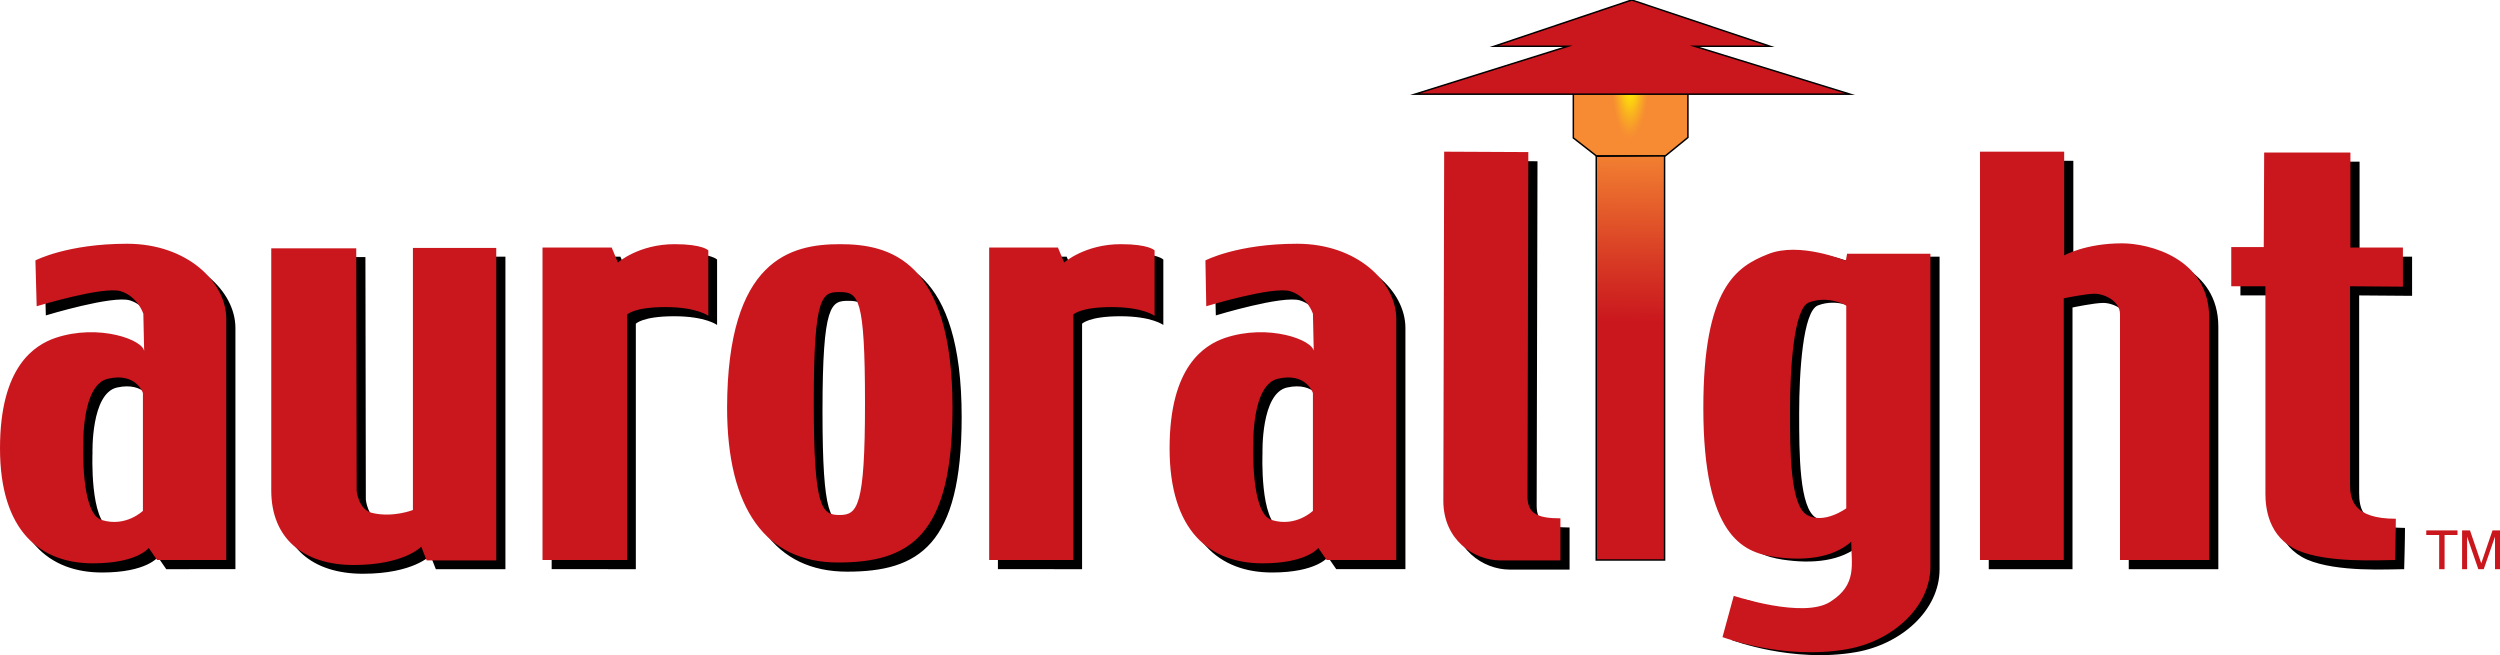
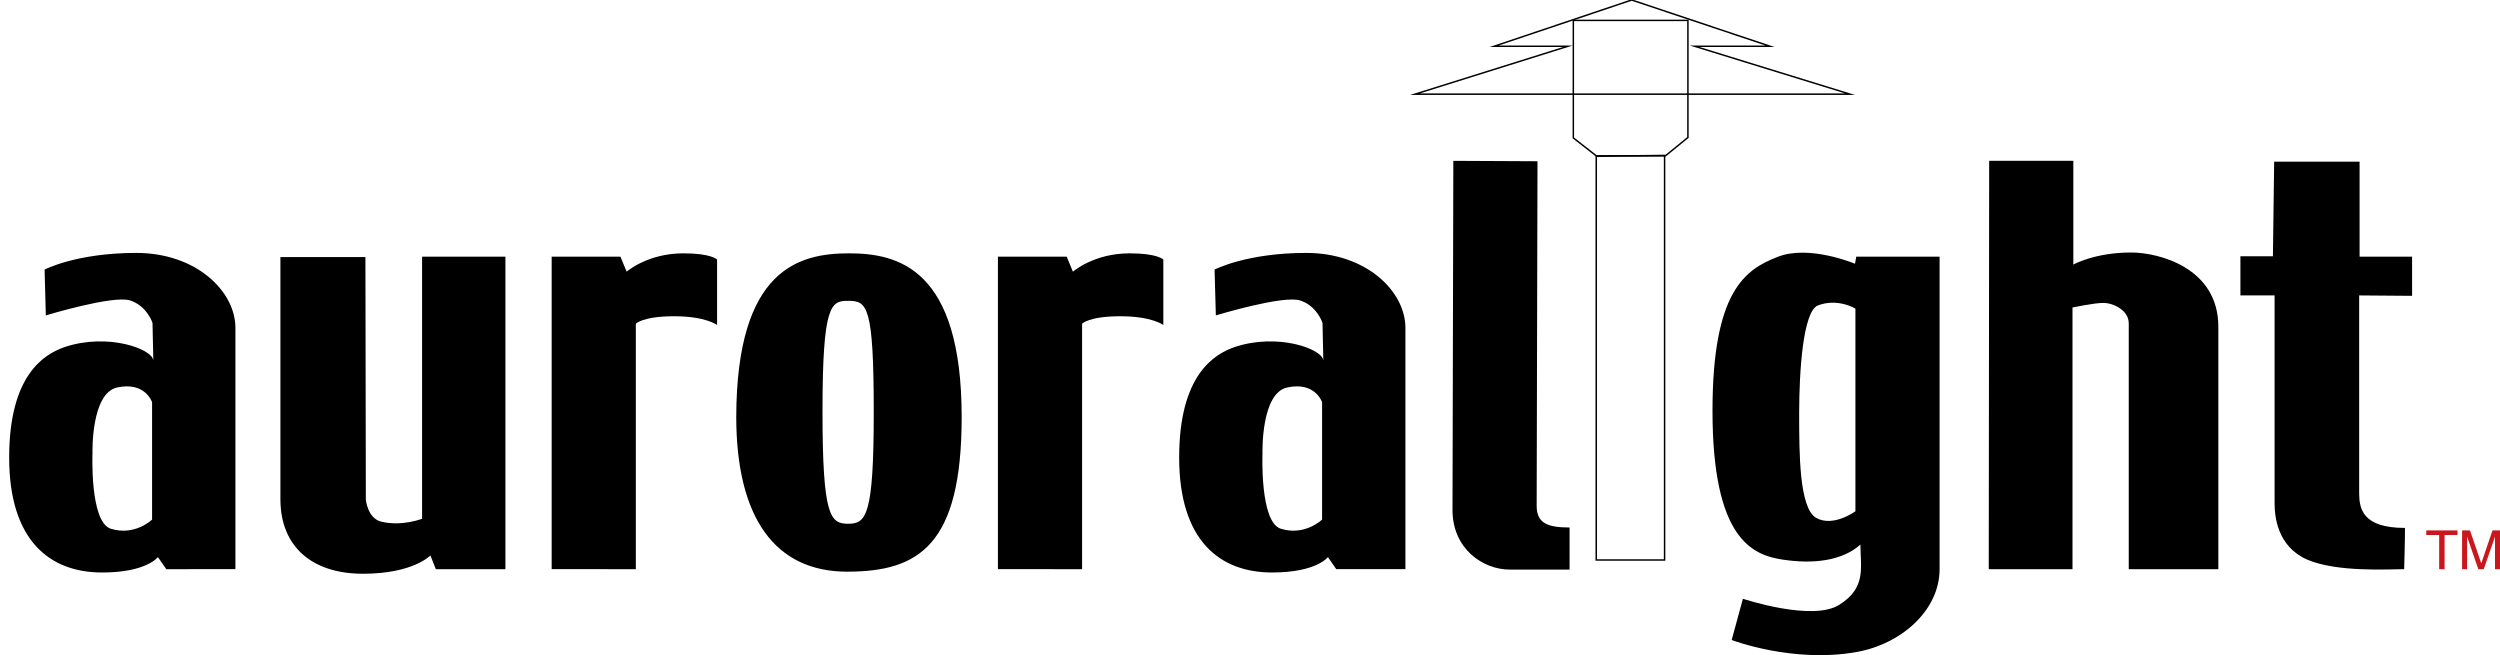
<svg xmlns="http://www.w3.org/2000/svg" xmlns:xlink="http://www.w3.org/1999/xlink" version="1.1" id="layer" x="0px" y="0px" viewBox="0 0 600 157.2" style="enable-background:new 0 0 600 157.2;" xml:space="preserve">
  <style type="text/css">
	.st0{clip-path:url(#SVGID_00000106129088442183763210000002592480224490002306_);}
	.st1{clip-path:url(#SVGID_00000062891387876892679490000010016078828692643256_);}
	.st2{fill:#CA171E;}
	
		.st3{clip-path:url(#SVGID_00000149346337163379512920000009073371666486481795_);fill:url(#SVGID_00000008829988277623397660000010813209103304590502_);}
	.st4{fill:none;stroke:#000000;stroke-width:0.359;stroke-miterlimit:10;}
	
		.st5{clip-path:url(#SVGID_00000110454494525227007060000011836270983872304791_);fill:url(#SVGID_00000053517503546097431990000011290330743641000593_);}
</style>
  <g>
    <g>
      <g>
        <defs>
          <polygon id="SVGID_1_" points="341.3,22.6 258.6,134.4 530.5,134.4 442.5,22.3     " />
        </defs>
        <clipPath id="SVGID_00000078764559317303712370000002663308526708407197_">
          <use xlink:href="#SVGID_1_" style="overflow:visible;" />
        </clipPath>
        <g style="clip-path:url(#SVGID_00000078764559317303712370000002663308526708407197_);">
          <g>
            <g>
              <g>
                <defs>
                  <rect id="SVGID_00000147921039537671222720000016655678422856890519_" x="258.6" y="22.3" width="271.9" height="112.1" />
                </defs>
                <clipPath id="SVGID_00000108301873705594397290000015669741970168747700_">
                  <use xlink:href="#SVGID_00000147921039537671222720000016655678422856890519_" style="overflow:visible;" />
                </clipPath>
                <g transform="matrix(1 0 0 1 7.629395e-006 0)" style="clip-path:url(#SVGID_00000108301873705594397290000015669741970168747700_);">
                  <image style="overflow:visible;enable-background:new    ;" width="1138" height="475" transform="matrix(0.236 0 0 0.236 260.009 22.34)">
								</image>
                </g>
              </g>
            </g>
          </g>
        </g>
      </g>
    </g>
    <path class="st2" d="M591,127.3h1.8l2.7,7.9l2.7-7.9h1.8v9.3h-1.2v-5.5c0-0.2,0-0.5,0-0.9s0-0.9,0-1.4l-2.7,7.8h-1.3l-2.7-7.8v0.3   c0,0.2,0,0.6,0,1c0,0.5,0,0.8,0,1v5.5h-1.2v-9.3H591z M582.3,127.3v1.1h3.1v8.2h1.3v-8.2h3.1v-1.1H582.3z" />
-     <path d="M10.7,64.7c0,0,7.6-4,22-4s23.8,9.2,23.8,18s0,57.9,0,57.9H39.9l-2-2.9c0,0-2.7,3.7-13.4,3.7c-12.6,0-22.3-7.7-22.3-27.6   C2.2,90,10.6,85,15.5,83.3c10.4-3.5,21.3,0.5,21.3,3.3l-0.2-9.1c0,0-1.3-4.1-5.4-5.4S11,75.7,11,75.7L10.7,64.7z M28.1,93   c-6.3,1.4-5.9,15.7-5.9,15.7s-0.7,16.6,4.4,18.2c5.8,1.8,9.9-2.2,9.9-2.2V96.5C36.5,96.6,34.9,91.5,28.1,93 M291.5,64.7   c0,0,7.6-4,22-4c14.4,0,23.8,9.2,23.8,18s0,57.9,0,57.9h-16.6l-2-2.9c0,0-2.7,3.7-13.4,3.7c-12.6,0-22.3-7.7-22.3-27.6   c0-19.8,8.4-24.8,13.3-26.5c10.4-3.5,21.3,0.5,21.3,3.3l-0.2-9.1c0,0-1.3-4.1-5.4-5.4s-20.2,3.6-20.2,3.6L291.5,64.7z M308.9,93   c-6.3,1.4-5.9,15.7-5.9,15.7s-0.7,16.6,4.4,18.2c5.8,1.8,9.9-2.2,9.9-2.2V96.5C317.3,96.6,315.7,91.5,308.9,93 M67.3,61.6   c0,0,0,46.7,0,58.2s7.7,17.9,19.8,17.9c12.1,0,16.2-4.4,16.2-4.4l1.3,3.3h16.7v-75h-20v62.9c0,0-4.8,1.9-9.8,0.7   c-3.3-0.8-3.7-5.3-3.7-5.3l-0.1-58.2H67.3 M152.6,136.6V77.7c0,0,1.6-1.8,9.2-1.8c7.6,0,10.3,2.1,10.3,2.1V62.3   c0,0-1.3-1.5-8.1-1.5c-8.6,0-13.6,4.4-13.6,4.4l-1.5-3.6h-16.5v75H152.6z M259.7,136.6V77.7c0,0,1.6-1.8,9.2-1.8   c7.6,0,10.3,2.1,10.3,2.1V62.3c0,0-1.3-1.5-8.1-1.5c-8.6,0-13.6,4.4-13.6,4.4l-1.5-3.6h-16.5v75H259.7z M348.8,38.6   c0,0-0.2,74.4-0.2,83.8s7.4,14.3,13.7,14.3h14.4v-10.1c-5.4,0-7.9-1.1-7.9-5.2s0.2-82.7,0.2-82.7L348.8,38.6 M445.5,61.6h20v75   c0,9.9-9.2,18-20,19.9c-15.3,2.7-29.9-2.9-29.9-2.9l2.7-9.9c0,0,16.8,5.6,23.2,1.4c6.5-4.1,5-9,5-14.4c-4.5,4-11.5,4.7-18.7,3.6   S411,129.4,411,98.6c0-28.8,7.9-33.9,15.5-36.9c7.6-3.1,18.7,1.6,18.7,1.6L445.5,61.6z M436.3,73.3c-3.6,1.4-4.5,16-4.5,25.8   c0,9.7,0,22.9,4.1,25.2c4.1,2.3,9.4-1.6,9.4-1.6V74.1C445.3,74,441,71.5,436.3,73.3 M477.3,136.6h20.1V73.8c0,0,5.2-1.1,7.4-1.1   c2.3,0,6.1,1.7,6.1,4.9v59h21.5V78.4c0-14.2-14.4-17.8-20.9-17.8c-8.8,0-13.9,2.9-13.9,2.9V38.6h-20.2L477.3,136.6z M545.5,61.5   h-7.8v9.4h8.2v49.8c0,3.2,0.6,10.4,7.8,13.6c7.2,3.1,19.7,2.3,23.3,2.3c0,0,0.2-7,0.2-9.9c-10.2,0-11-4.6-11-8.4V70.9l12.7,0.1   v-9.4h-12.6V38.8h-20.5L545.5,61.5z M203.8,60.8c11.8,0,27,3.7,27,39.3c0,30.8-10.3,37.1-27.5,37.1c-17.2,0-26.6-12.8-26.6-37.2   C176.8,64.3,192,60.8,203.8,60.8 M197.4,98.7c0,25.4,1.9,27,6.2,27c4.3,0,6.1-2,6.1-26.8c0-25.6-1.6-26.7-6.1-26.7   C199.5,72.2,197.4,72.8,197.4,98.7" />
-     <path class="st2" d="M8.5,62.5c0,0,7.6-4,22-4s23.8,9.2,23.8,18s0,57.9,0,57.9H37.7l-2-2.9c0,0-2.7,3.7-13.4,3.7   C9.7,135.2,0,127.5,0,107.6c0-19.8,8.4-24.8,13.3-26.5c10.4-3.5,21.3,0.5,21.3,3.3l-0.2-9.1c0,0-1.3-4.1-5.4-5.4S8.8,73.5,8.8,73.5   L8.5,62.5z M25.9,90.9c-6.3,1.4-5.9,15.7-5.9,15.7s-0.7,16.6,4.4,18.2c5.8,1.8,9.9-2.2,9.9-2.2V94.4C34.4,94.4,32.7,89.3,25.9,90.9    M289.3,62.5c0,0,7.6-4,22-4c14.4,0,23.8,9.2,23.8,18s0,57.9,0,57.9h-16.7l-2-2.9c0,0-2.7,3.7-13.4,3.7c-12.6,0-22.3-7.7-22.3-27.6   c0-19.8,8.4-24.8,13.3-26.5c10.4-3.5,21.3,0.5,21.3,3.3l-0.2-9.1c0,0-1.3-4.1-5.4-5.4c-4.1-1.3-20.2,3.6-20.2,3.6L289.3,62.5z    M306.7,90.9c-6.3,1.4-5.9,15.7-5.9,15.7s-0.7,16.6,4.4,18.2c5.8,1.8,9.9-2.2,9.9-2.2V94.4C315.2,94.4,313.5,89.3,306.7,90.9    M65.1,59.5c0,0,0,46.7,0,58.2s7.7,17.9,19.8,17.9s16.2-4.4,16.2-4.4l1.3,3.3h16.7v-75h-20v62.9c0,0-4.8,1.9-9.8,0.7   c-3.3-0.8-3.7-5.3-3.7-5.3l-0.1-58.2H65.1 M150.5,134.4V75.5c0,0,1.6-1.8,9.2-1.8c7.6,0,10.3,2.1,10.3,2.1V60.1   c0,0-1.3-1.5-8.1-1.5c-8.6,0-13.6,4.4-13.6,4.4l-1.5-3.6h-16.6v75L150.5,134.4L150.5,134.4z M257.6,134.4V75.5c0,0,1.6-1.8,9.2-1.8   c7.6,0,10.3,2.1,10.3,2.1V60.1c0,0-1.3-1.5-8.1-1.5c-8.6,0-13.6,4.4-13.6,4.4l-1.5-3.6h-16.5v75L257.6,134.4L257.6,134.4z    M346.6,36.4c0,0-0.2,74.4-0.2,83.8s7.4,14.3,13.7,14.3h14.4v-10.1c-5.4,0-7.9-1.1-7.9-5.2s0.2-82.7,0.2-82.7L346.6,36.4    M443.3,60.9h20v75c0,9.9-9.2,18-20,19.9c-15.3,2.7-29.9-2.9-29.9-2.9l2.7-9.9c0,0,16.8,5.6,23.2,1.4c6.5-4.1,5-9,5-14.4   c-4.5,4-11.5,4.7-18.7,3.6s-16.8-4.9-16.8-35.7c0-28.8,7.9-33.9,15.5-36.9c7.6-3.1,18.7,1.6,18.7,1.6L443.3,60.9z M434.1,72.6   c-3.6,1.4-4.5,16-4.5,25.8c0,9.7,0,22.9,4.1,25.2c4.1,2.3,9.4-1.6,9.4-1.6V73.4C443.2,73.3,438.8,70.8,434.1,72.6 M475.2,134.4   h20.1V71.6c0,0,5.2-1.1,7.4-1.1c2.3,0,6.1,1.7,6.1,4.9v59h21.4V76.2c0-14.2-14.4-17.8-20.9-17.8c-8.8,0-13.9,2.9-13.9,2.9V36.4   h-20.2V134.4z M543.3,59.3h-7.8v9.4h8.2v49.8c0,3.2,0.6,10.4,7.8,13.6c7.2,3.1,19.7,2.3,23.3,2.3c0,0,0.2-7,0.2-9.9   c-10.2,0-11-4.6-11-8.4V68.7l12.7,0.1v-9.4h-12.6V36.6h-20.7L543.3,59.3z M201.6,58.6c11.8,0,27,3.7,27,39.3   c0,30.8-10.3,37.1-27.5,37.1s-26.6-12.8-26.6-37.2C174.6,62.2,189.8,58.6,201.6,58.6 M195.3,96.6c0,25.4,1.9,27,6.2,27   c4.3,0,6.1-2,6.1-26.8c0-25.6-1.6-26.7-6.1-26.7C197.3,70.1,195.3,70.7,195.3,96.6" />
+     <path d="M10.7,64.7c0,0,7.6-4,22-4s23.8,9.2,23.8,18s0,57.9,0,57.9H39.9l-2-2.9c0,0-2.7,3.7-13.4,3.7c-12.6,0-22.3-7.7-22.3-27.6   C2.2,90,10.6,85,15.5,83.3c10.4-3.5,21.3,0.5,21.3,3.3l-0.2-9.1c0,0-1.3-4.1-5.4-5.4S11,75.7,11,75.7L10.7,64.7z M28.1,93   c-6.3,1.4-5.9,15.7-5.9,15.7s-0.7,16.6,4.4,18.2c5.8,1.8,9.9-2.2,9.9-2.2V96.5C36.5,96.6,34.9,91.5,28.1,93 M291.5,64.7   c0,0,7.6-4,22-4c14.4,0,23.8,9.2,23.8,18s0,57.9,0,57.9h-16.6l-2-2.9c0,0-2.7,3.7-13.4,3.7c-12.6,0-22.3-7.7-22.3-27.6   c0-19.8,8.4-24.8,13.3-26.5c10.4-3.5,21.3,0.5,21.3,3.3l-0.2-9.1c0,0-1.3-4.1-5.4-5.4s-20.2,3.6-20.2,3.6L291.5,64.7z M308.9,93   c-6.3,1.4-5.9,15.7-5.9,15.7s-0.7,16.6,4.4,18.2c5.8,1.8,9.9-2.2,9.9-2.2V96.5C317.3,96.6,315.7,91.5,308.9,93 M67.3,61.6   c0,0,0,46.7,0,58.2s7.7,17.9,19.8,17.9c12.1,0,16.2-4.4,16.2-4.4l1.3,3.3h16.7v-75h-20v62.9c0,0-4.8,1.9-9.8,0.7   c-3.3-0.8-3.7-5.3-3.7-5.3l-0.1-58.2H67.3 M152.6,136.6V77.7c0,0,1.6-1.8,9.2-1.8c7.6,0,10.3,2.1,10.3,2.1V62.3   c0,0-1.3-1.5-8.1-1.5c-8.6,0-13.6,4.4-13.6,4.4l-1.5-3.6h-16.5v75H152.6z M259.7,136.6V77.7c0,0,1.6-1.8,9.2-1.8   c7.6,0,10.3,2.1,10.3,2.1V62.3c0,0-1.3-1.5-8.1-1.5c-8.6,0-13.6,4.4-13.6,4.4l-1.5-3.6h-16.5v75H259.7z M348.8,38.6   c0,0-0.2,74.4-0.2,83.8s7.4,14.3,13.7,14.3h14.4v-10.1c-5.4,0-7.9-1.1-7.9-5.2s0.2-82.7,0.2-82.7M445.5,61.6h20v75   c0,9.9-9.2,18-20,19.9c-15.3,2.7-29.9-2.9-29.9-2.9l2.7-9.9c0,0,16.8,5.6,23.2,1.4c6.5-4.1,5-9,5-14.4c-4.5,4-11.5,4.7-18.7,3.6   S411,129.4,411,98.6c0-28.8,7.9-33.9,15.5-36.9c7.6-3.1,18.7,1.6,18.7,1.6L445.5,61.6z M436.3,73.3c-3.6,1.4-4.5,16-4.5,25.8   c0,9.7,0,22.9,4.1,25.2c4.1,2.3,9.4-1.6,9.4-1.6V74.1C445.3,74,441,71.5,436.3,73.3 M477.3,136.6h20.1V73.8c0,0,5.2-1.1,7.4-1.1   c2.3,0,6.1,1.7,6.1,4.9v59h21.5V78.4c0-14.2-14.4-17.8-20.9-17.8c-8.8,0-13.9,2.9-13.9,2.9V38.6h-20.2L477.3,136.6z M545.5,61.5   h-7.8v9.4h8.2v49.8c0,3.2,0.6,10.4,7.8,13.6c7.2,3.1,19.7,2.3,23.3,2.3c0,0,0.2-7,0.2-9.9c-10.2,0-11-4.6-11-8.4V70.9l12.7,0.1   v-9.4h-12.6V38.8h-20.5L545.5,61.5z M203.8,60.8c11.8,0,27,3.7,27,39.3c0,30.8-10.3,37.1-27.5,37.1c-17.2,0-26.6-12.8-26.6-37.2   C176.8,64.3,192,60.8,203.8,60.8 M197.4,98.7c0,25.4,1.9,27,6.2,27c4.3,0,6.1-2,6.1-26.8c0-25.6-1.6-26.7-6.1-26.7   C199.5,72.2,197.4,72.8,197.4,98.7" />
    <g>
      <g>
        <defs>
-           <polygon id="SVGID_00000021110101431389751910000017044523259130326199_" points="383.1,37.5 383.1,134.4 383.2,134.4       399.5,134.4 399.5,134.3 399.5,37.3     " />
-         </defs>
+           </defs>
        <clipPath id="SVGID_00000050646623644683547870000015556046803825497985_">
          <use xlink:href="#SVGID_00000021110101431389751910000017044523259130326199_" style="overflow:visible;" />
        </clipPath>
        <linearGradient id="SVGID_00000038371994900077296850000001259602082931091086_" gradientUnits="userSpaceOnUse" x1="-597.307" y1="-40.793" x2="-594.075" y2="-40.793" gradientTransform="matrix(-0.157 15.119 -15.119 -0.157 -318.627 9057.103)">
          <stop offset="0" style="stop-color:#F68B33" />
          <stop offset="9.396090e-03" style="stop-color:#F68B33" />
          <stop offset="0.622" style="stop-color:#D73924" />
          <stop offset="0.91" style="stop-color:#CA171E" />
          <stop offset="1" style="stop-color:#CA171E" />
        </linearGradient>
        <polygon style="clip-path:url(#SVGID_00000050646623644683547870000015556046803825497985_);fill:url(#SVGID_00000038371994900077296850000001259602082931091086_);" points="     400.5,37.4 399.5,134.6 382.1,134.4 383.1,37.2    " />
      </g>
    </g>
    <polygon class="st4" points="383.1,37.5 383.1,134.4 399.5,134.4 399.5,37.3  " />
    <g>
      <g>
        <defs>
-           <polygon id="SVGID_00000021810218124122120940000011071609116447478703_" points="377.6,4.9 377.6,4.9 377.6,33.1 383.1,37.4       399.7,37.4 405.1,33 405.1,4.9     " />
-         </defs>
+           </defs>
        <clipPath id="SVGID_00000011013121306297711380000015508660476597546903_">
          <use xlink:href="#SVGID_00000021810218124122120940000011071609116447478703_" style="overflow:visible;" />
        </clipPath>
        <radialGradient id="SVGID_00000003063540820217028090000002761204121239005110_" cx="-529.583" cy="-596.419" r="3.232" gradientTransform="matrix(-8.133920e-02 4.66 -1.398 -2.440170e-02 -485.533 2471.696)" gradientUnits="userSpaceOnUse">
          <stop offset="0" style="stop-color:#FFF200" />
          <stop offset="0.19" style="stop-color:#FFF200" />
          <stop offset="0.318" style="stop-color:#FDDD0A" />
          <stop offset="0.624" style="stop-color:#F9B120" />
          <stop offset="0.862" style="stop-color:#F7952E" />
          <stop offset="1" style="stop-color:#F68B33" />
        </radialGradient>
        <polygon style="clip-path:url(#SVGID_00000011013121306297711380000015508660476597546903_);fill:url(#SVGID_00000003063540820217028090000002761204121239005110_);" points="     405.6,4.9 405.1,37.9 377,37.4 377.6,4.4    " />
      </g>
    </g>
    <polygon class="st4" points="377.6,4.9 377.6,33.1 383.1,37.4 399.7,37.4 405.1,33 405.1,4.9  " />
-     <polygon class="st2" points="391.6,0 424.8,11.1 406.7,11.1 444,22.6 339.6,22.6 376.3,11.1 358.6,11.1  " />
    <polygon class="st4" points="391.6,0 424.8,11.1 406.7,11.1 444,22.6 339.6,22.6 376.3,11.1 358.6,11.1  " />
  </g>
</svg>